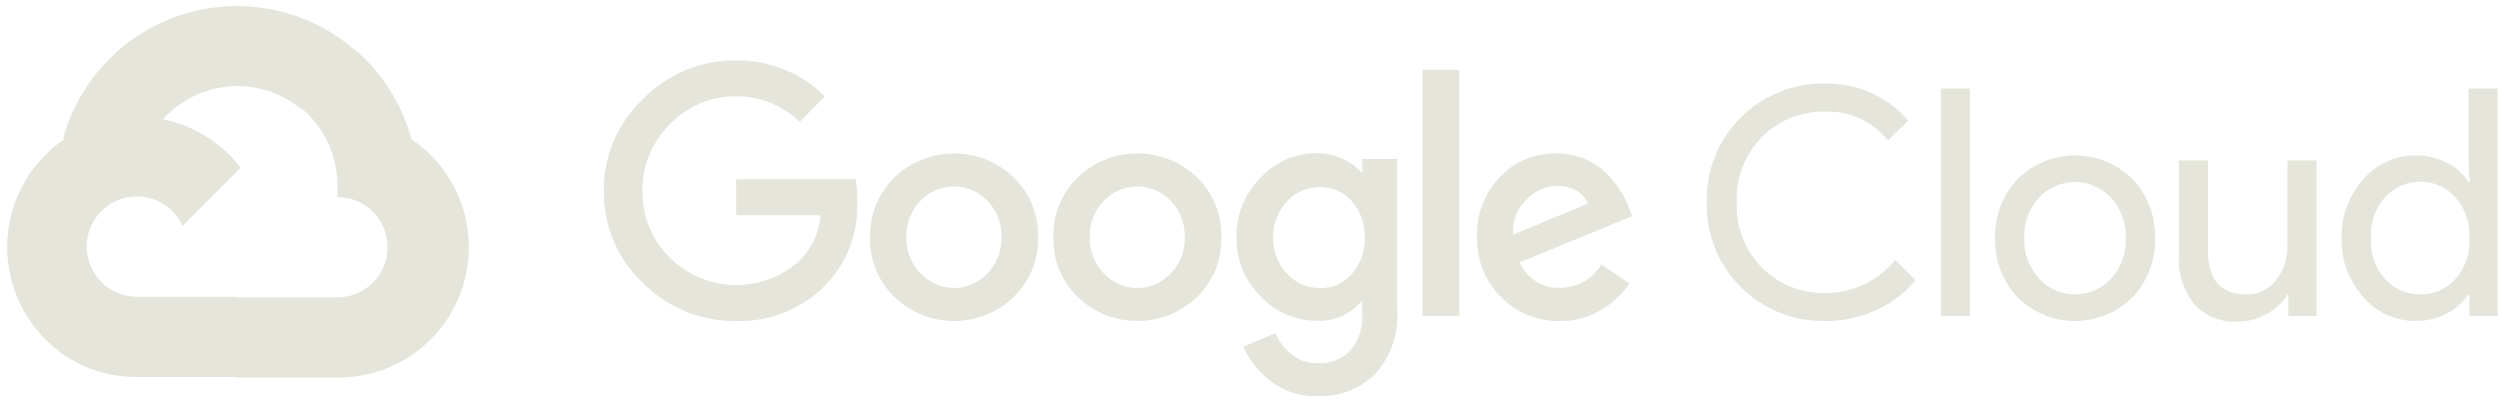
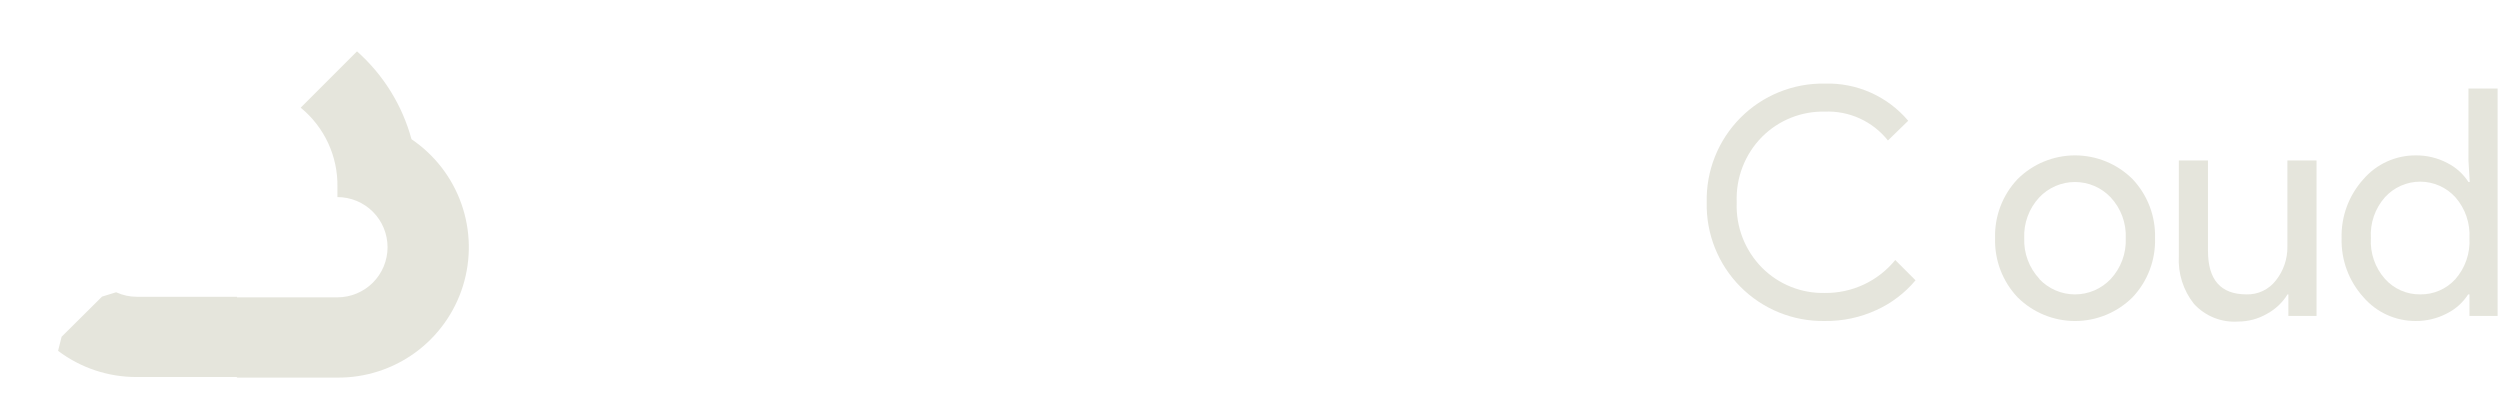
<svg xmlns="http://www.w3.org/2000/svg" fill="none" viewBox="0 0 261 42" height="42" width="261">
-   <path fill="#E5E5DC" d="M31.332 11.315H32.802L36.992 7.125L37.197 5.347C34.797 3.228 31.897 1.757 28.77 1.071C25.643 0.385 22.394 0.508 19.327 1.428C16.261 2.347 13.48 4.033 11.247 6.326C9.013 8.62 7.401 11.444 6.563 14.534C7.03 14.342 7.547 14.312 8.033 14.446L16.412 13.064C16.412 13.064 16.838 12.358 17.059 12.402C18.854 10.431 21.335 9.22 23.994 9.018C26.653 8.815 29.289 9.637 31.362 11.315H31.332Z" />
  <path fill="#E5E5DC" d="M42.96 14.534C41.997 10.988 40.02 7.8 37.271 5.361L31.391 11.241C32.617 12.243 33.599 13.509 34.263 14.945C34.928 16.381 35.258 17.95 35.228 19.532V20.576C35.915 20.576 36.595 20.711 37.23 20.974C37.865 21.237 38.442 21.622 38.928 22.108C39.414 22.594 39.8 23.171 40.062 23.806C40.325 24.441 40.461 25.122 40.461 25.809C40.461 26.496 40.325 27.176 40.062 27.811C39.8 28.446 39.414 29.023 38.928 29.509C38.442 29.995 37.865 30.38 37.23 30.643C36.595 30.906 35.915 31.042 35.228 31.042H24.762L23.718 32.1V38.377L24.762 39.421H35.228C38.15 39.443 41.003 38.525 43.363 36.801C45.723 35.077 47.465 32.639 48.333 29.848C49.2 27.057 49.146 24.061 48.178 21.303C47.21 18.545 45.381 16.172 42.96 14.534Z" />
  <path fill="#E5E5DC" d="M14.281 39.361H24.747V30.983H14.281C13.535 30.983 12.798 30.822 12.12 30.512L10.65 30.968L6.431 35.157L6.064 36.627C8.429 38.414 11.316 39.374 14.281 39.361Z" />
-   <path fill="#E5E5DC" d="M14.281 12.182C11.445 12.199 8.685 13.101 6.387 14.763C4.089 16.424 2.367 18.762 1.462 21.45C0.557 24.137 0.514 27.04 1.339 29.753C2.164 32.467 3.816 34.855 6.063 36.583L12.134 30.512C11.363 30.164 10.688 29.633 10.166 28.966C9.645 28.299 9.293 27.516 9.141 26.683C8.989 25.85 9.041 24.993 9.293 24.185C9.546 23.377 9.99 22.642 10.589 22.043C11.187 21.445 11.922 21 12.73 20.748C13.539 20.496 14.396 20.444 15.229 20.596C16.061 20.747 16.845 21.099 17.512 21.621C18.179 22.142 18.709 22.817 19.058 23.589L25.129 17.518C23.855 15.852 22.212 14.504 20.33 13.578C18.448 12.652 16.378 12.175 14.281 12.182Z" />
-   <path fill="#E5E5DC" d="M76.813 33.511C75.011 33.534 73.223 33.193 71.556 32.509C69.889 31.824 68.377 30.81 67.111 29.528C65.805 28.299 64.769 26.813 64.068 25.163C63.367 23.514 63.017 21.736 63.039 19.944C63.018 18.151 63.369 16.374 64.07 14.724C64.77 13.074 65.806 11.588 67.111 10.359C68.371 9.063 69.88 8.036 71.547 7.339C73.215 6.641 75.006 6.289 76.813 6.302C78.535 6.279 80.244 6.599 81.842 7.242C83.439 7.886 84.893 8.84 86.118 10.051L83.501 12.711C81.71 10.979 79.305 10.028 76.813 10.065C75.52 10.049 74.239 10.303 73.049 10.809C71.86 11.315 70.789 12.063 69.904 13.005C68.985 13.918 68.259 15.006 67.772 16.206C67.284 17.406 67.044 18.692 67.067 19.988C67.056 21.268 67.302 22.537 67.789 23.721C68.276 24.905 68.995 25.98 69.904 26.882C71.725 28.696 74.181 29.728 76.751 29.758C79.32 29.788 81.801 28.814 83.663 27.043C84.816 25.781 85.523 24.175 85.677 22.472H76.857V18.709H89.337C89.46 19.467 89.509 20.235 89.484 21.002C89.562 22.59 89.317 24.177 88.763 25.668C88.21 27.159 87.36 28.522 86.265 29.675C85.047 30.942 83.576 31.939 81.948 32.6C80.319 33.261 78.57 33.572 76.813 33.511ZM105.83 31.012C104.155 32.618 101.925 33.514 99.605 33.514C97.285 33.514 95.054 32.618 93.38 31.012C92.546 30.204 91.889 29.231 91.452 28.156C91.014 27.08 90.804 25.926 90.837 24.765C90.805 23.604 91.015 22.45 91.453 21.375C91.891 20.299 92.547 19.326 93.38 18.518C95.056 16.916 97.286 16.021 99.605 16.021C101.924 16.021 104.154 16.916 105.83 18.518C106.663 19.326 107.319 20.299 107.757 21.375C108.195 22.45 108.404 23.604 108.373 24.765C108.403 25.927 108.192 27.082 107.751 28.158C107.311 29.233 106.652 30.205 105.815 31.012H105.83ZM96.128 28.558C96.574 29.033 97.112 29.413 97.71 29.672C98.308 29.931 98.953 30.065 99.605 30.065C100.257 30.065 100.901 29.931 101.499 29.672C102.097 29.413 102.636 29.033 103.081 28.558C103.567 28.055 103.947 27.461 104.2 26.81C104.452 26.159 104.572 25.463 104.551 24.765C104.573 24.064 104.454 23.366 104.202 22.713C103.949 22.059 103.568 21.462 103.081 20.958C102.63 20.487 102.088 20.112 101.488 19.856C100.888 19.6 100.242 19.468 99.59 19.468C98.938 19.468 98.292 19.6 97.692 19.856C97.092 20.112 96.55 20.487 96.099 20.958C95.612 21.462 95.231 22.059 94.979 22.713C94.726 23.366 94.607 24.064 94.629 24.765C94.611 25.464 94.732 26.16 94.987 26.812C95.242 27.463 95.625 28.057 96.114 28.558H96.128ZM124.969 31.012C123.294 32.618 121.064 33.514 118.744 33.514C116.424 33.514 114.193 32.618 112.519 31.012C111.685 30.204 111.028 29.231 110.591 28.156C110.153 27.08 109.943 25.926 109.975 24.765C109.944 23.604 110.154 22.45 110.592 21.375C111.03 20.299 111.686 19.326 112.519 18.518C114.193 16.912 116.424 16.016 118.744 16.016C121.064 16.016 123.294 16.912 124.969 18.518C125.802 19.326 126.458 20.299 126.896 21.375C127.334 22.45 127.543 23.604 127.512 24.765C127.544 25.926 127.335 27.08 126.897 28.156C126.459 29.231 125.803 30.204 124.969 31.012ZM115.267 28.558C115.713 29.033 116.251 29.413 116.849 29.672C117.447 29.931 118.092 30.065 118.744 30.065C119.396 30.065 120.04 29.931 120.638 29.672C121.236 29.413 121.775 29.033 122.22 28.558C122.706 28.055 123.086 27.461 123.339 26.81C123.591 26.159 123.711 25.463 123.69 24.765C123.712 24.064 123.593 23.366 123.341 22.713C123.088 22.059 122.707 21.462 122.22 20.958C121.769 20.487 121.227 20.112 120.627 19.856C120.027 19.6 119.381 19.468 118.729 19.468C118.077 19.468 117.431 19.6 116.831 19.856C116.231 20.112 115.689 20.487 115.238 20.958C114.751 21.462 114.37 22.059 114.118 22.713C113.865 23.366 113.746 24.064 113.768 24.765C113.749 25.464 113.871 26.16 114.126 26.812C114.381 27.463 114.764 28.057 115.253 28.558H115.267ZM137.552 41.361C135.79 41.417 134.062 40.867 132.657 39.803C131.409 38.865 130.427 37.619 129.805 36.187L133.157 34.79C133.522 35.646 134.092 36.398 134.818 36.98C135.595 37.607 136.569 37.935 137.567 37.907C138.199 37.945 138.832 37.847 139.424 37.618C140.015 37.39 140.549 37.037 140.992 36.584C141.877 35.515 142.315 34.145 142.212 32.762V31.497H142.08C141.519 32.163 140.812 32.688 140.013 33.033C139.215 33.377 138.347 33.531 137.479 33.482C136.375 33.485 135.283 33.26 134.271 32.819C133.258 32.379 132.349 31.734 131.599 30.924C130.785 30.121 130.143 29.161 129.71 28.102C129.278 27.044 129.066 25.908 129.085 24.765C129.065 23.615 129.277 22.473 129.709 21.407C130.141 20.341 130.784 19.373 131.599 18.562C132.347 17.749 133.256 17.1 134.268 16.657C135.28 16.214 136.374 15.987 137.479 15.989C138.414 15.988 139.337 16.194 140.183 16.592C140.915 16.912 141.568 17.388 142.094 17.988H142.227V16.592H145.872V32.247C145.968 33.486 145.81 34.73 145.408 35.906C145.006 37.081 144.369 38.162 143.535 39.083C142.74 39.843 141.802 40.436 140.774 40.827C139.746 41.218 138.651 41.4 137.552 41.361ZM137.817 30.072C138.444 30.085 139.067 29.961 139.642 29.707C140.216 29.453 140.727 29.075 141.139 28.602C142.046 27.562 142.524 26.217 142.476 24.838C142.531 23.437 142.053 22.066 141.139 21.002C140.728 20.527 140.216 20.149 139.642 19.895C139.068 19.641 138.445 19.517 137.817 19.532C137.172 19.519 136.532 19.643 135.938 19.896C135.345 20.15 134.813 20.527 134.377 21.002C133.405 22.028 132.876 23.396 132.907 24.809C132.892 25.502 133.014 26.192 133.266 26.837C133.519 27.483 133.896 28.073 134.377 28.572C134.811 29.052 135.342 29.434 135.935 29.692C136.528 29.951 137.17 30.08 137.817 30.072ZM152.355 7.287V32.982H148.518V7.287H152.355ZM162.88 33.511C161.731 33.541 160.588 33.333 159.523 32.9C158.458 32.468 157.494 31.82 156.691 30.998C155.876 30.181 155.236 29.208 154.809 28.136C154.382 27.065 154.177 25.918 154.207 24.765C154.163 23.609 154.353 22.456 154.765 21.375C155.176 20.295 155.802 19.308 156.603 18.474C157.358 17.677 158.271 17.048 159.284 16.625C160.296 16.203 161.386 15.996 162.483 16.019C163.491 16.008 164.492 16.203 165.423 16.592C166.261 16.93 167.025 17.43 167.672 18.062C168.227 18.598 168.72 19.195 169.142 19.841C169.483 20.386 169.773 20.962 170.009 21.56L170.406 22.56L158.646 27.396C159.002 28.213 159.597 28.904 160.352 29.376C161.108 29.848 161.989 30.081 162.88 30.042C163.746 30.044 164.598 29.822 165.353 29.397C166.108 28.972 166.739 28.359 167.187 27.617L170.127 29.601C169.376 30.674 168.416 31.585 167.304 32.276C165.982 33.112 164.443 33.541 162.88 33.511ZM157.97 24.5L165.79 21.252C165.549 20.679 165.118 20.207 164.57 19.914C163.956 19.567 163.261 19.39 162.556 19.4C161.36 19.431 160.224 19.932 159.396 20.796C158.9 21.27 158.515 21.849 158.269 22.489C158.022 23.129 157.92 23.816 157.97 24.5Z" />
  <path fill="#E5E5DC" d="M190.5 33.511C188.869 33.539 187.248 33.237 185.736 32.623C184.224 32.01 182.851 31.097 181.701 29.939C180.55 28.782 179.646 27.404 179.041 25.889C178.436 24.373 178.144 22.751 178.182 21.119C178.144 19.488 178.436 17.865 179.041 16.35C179.646 14.834 180.55 13.456 181.701 12.299C182.851 11.141 184.224 10.228 185.736 9.615C187.248 9.001 188.869 8.699 190.5 8.727C192.152 8.676 193.794 8.998 195.303 9.67C196.812 10.342 198.15 11.346 199.217 12.608L197.1 14.666C196.317 13.681 195.313 12.895 194.168 12.371C193.024 11.847 191.772 11.601 190.515 11.652C189.305 11.625 188.101 11.843 186.977 12.293C185.853 12.742 184.831 13.415 183.974 14.269C183.082 15.166 182.385 16.237 181.927 17.416C181.47 18.595 181.26 19.856 181.313 21.119C181.26 22.383 181.47 23.643 181.927 24.822C182.385 26.001 183.082 27.072 183.974 27.969C184.831 28.824 185.853 29.496 186.977 29.946C188.101 30.395 189.305 30.613 190.515 30.586C191.92 30.601 193.31 30.3 194.583 29.705C195.855 29.109 196.977 28.235 197.865 27.146L199.982 29.263C198.873 30.588 197.482 31.648 195.91 32.364C194.215 33.147 192.367 33.538 190.5 33.511Z" />
-   <path fill="#E5E5DC" d="M205.67 32.982H202.628V9.242H205.67V32.982Z" />
  <path fill="#E5E5DC" d="M210.639 18.694C212.233 17.11 214.389 16.222 216.636 16.222C218.883 16.222 221.039 17.11 222.634 18.694C223.413 19.517 224.023 20.486 224.426 21.546C224.83 22.605 225.02 23.735 224.986 24.868C225.02 26.001 224.83 27.13 224.426 28.19C224.023 29.249 223.413 30.218 222.634 31.042C221.039 32.625 218.883 33.514 216.636 33.514C214.389 33.514 212.233 32.625 210.639 31.042C209.859 30.218 209.25 29.249 208.846 28.19C208.443 27.13 208.252 26.001 208.287 24.868C208.252 23.735 208.443 22.605 208.846 21.546C209.25 20.486 209.859 19.517 210.639 18.694ZM212.903 29.131C213.382 29.637 213.96 30.041 214.6 30.317C215.241 30.593 215.931 30.735 216.629 30.735C217.326 30.735 218.017 30.593 218.657 30.317C219.298 30.041 219.876 29.637 220.355 29.131C220.887 28.56 221.3 27.889 221.57 27.157C221.84 26.425 221.962 25.647 221.928 24.868C221.962 24.088 221.84 23.31 221.57 22.578C221.3 21.846 220.887 21.176 220.355 20.605C219.876 20.098 219.298 19.695 218.657 19.419C218.017 19.143 217.326 19.001 216.629 19.001C215.931 19.001 215.241 19.143 214.6 19.419C213.96 19.695 213.382 20.098 212.903 20.605C212.371 21.176 211.958 21.846 211.688 22.578C211.418 23.31 211.296 24.088 211.33 24.868C211.3 25.646 211.425 26.422 211.697 27.151C211.97 27.88 212.385 28.548 212.917 29.116L212.903 29.131Z" />
  <path fill="#E5E5DC" d="M241.846 32.982H238.906V30.733H238.818C238.295 31.587 237.554 32.287 236.672 32.762C235.756 33.292 234.717 33.571 233.659 33.57C232.799 33.629 231.938 33.493 231.139 33.172C230.34 32.851 229.623 32.354 229.043 31.718C227.929 30.309 227.37 28.542 227.47 26.749V16.754H230.513V26.191C230.513 29.219 231.85 30.733 234.526 30.733C235.12 30.752 235.711 30.628 236.247 30.372C236.784 30.116 237.252 29.736 237.613 29.263C238.401 28.264 238.822 27.023 238.803 25.75V16.754H241.846V32.982Z" />
  <path fill="#E5E5DC" d="M252.18 33.511C251.148 33.514 250.127 33.294 249.188 32.865C248.249 32.437 247.415 31.809 246.741 31.027C245.217 29.344 244.401 27.137 244.463 24.868C244.401 22.598 245.217 20.392 246.741 18.709C247.415 17.926 248.249 17.299 249.188 16.87C250.127 16.441 251.148 16.221 252.18 16.224C253.337 16.206 254.479 16.479 255.502 17.018C256.401 17.471 257.163 18.156 257.707 19.003H257.839L257.707 16.753V9.242H260.75V32.982H257.81V30.733H257.678C257.133 31.58 256.372 32.265 255.473 32.717C254.458 33.252 253.327 33.524 252.18 33.511ZM252.68 30.733C253.368 30.743 254.05 30.607 254.681 30.333C255.312 30.059 255.877 29.654 256.34 29.145C257.374 27.968 257.902 26.431 257.81 24.868C257.902 23.304 257.374 21.767 256.34 20.59C255.874 20.078 255.307 19.669 254.674 19.39C254.041 19.11 253.357 18.965 252.665 18.965C251.973 18.965 251.289 19.11 250.656 19.39C250.023 19.669 249.456 20.078 248.99 20.59C248.477 21.169 248.083 21.843 247.83 22.575C247.578 23.307 247.473 24.081 247.52 24.853C247.473 25.625 247.578 26.399 247.83 27.131C248.083 27.863 248.477 28.537 248.99 29.116C249.454 29.634 250.023 30.047 250.659 30.326C251.296 30.605 251.985 30.743 252.68 30.733Z" />
</svg>